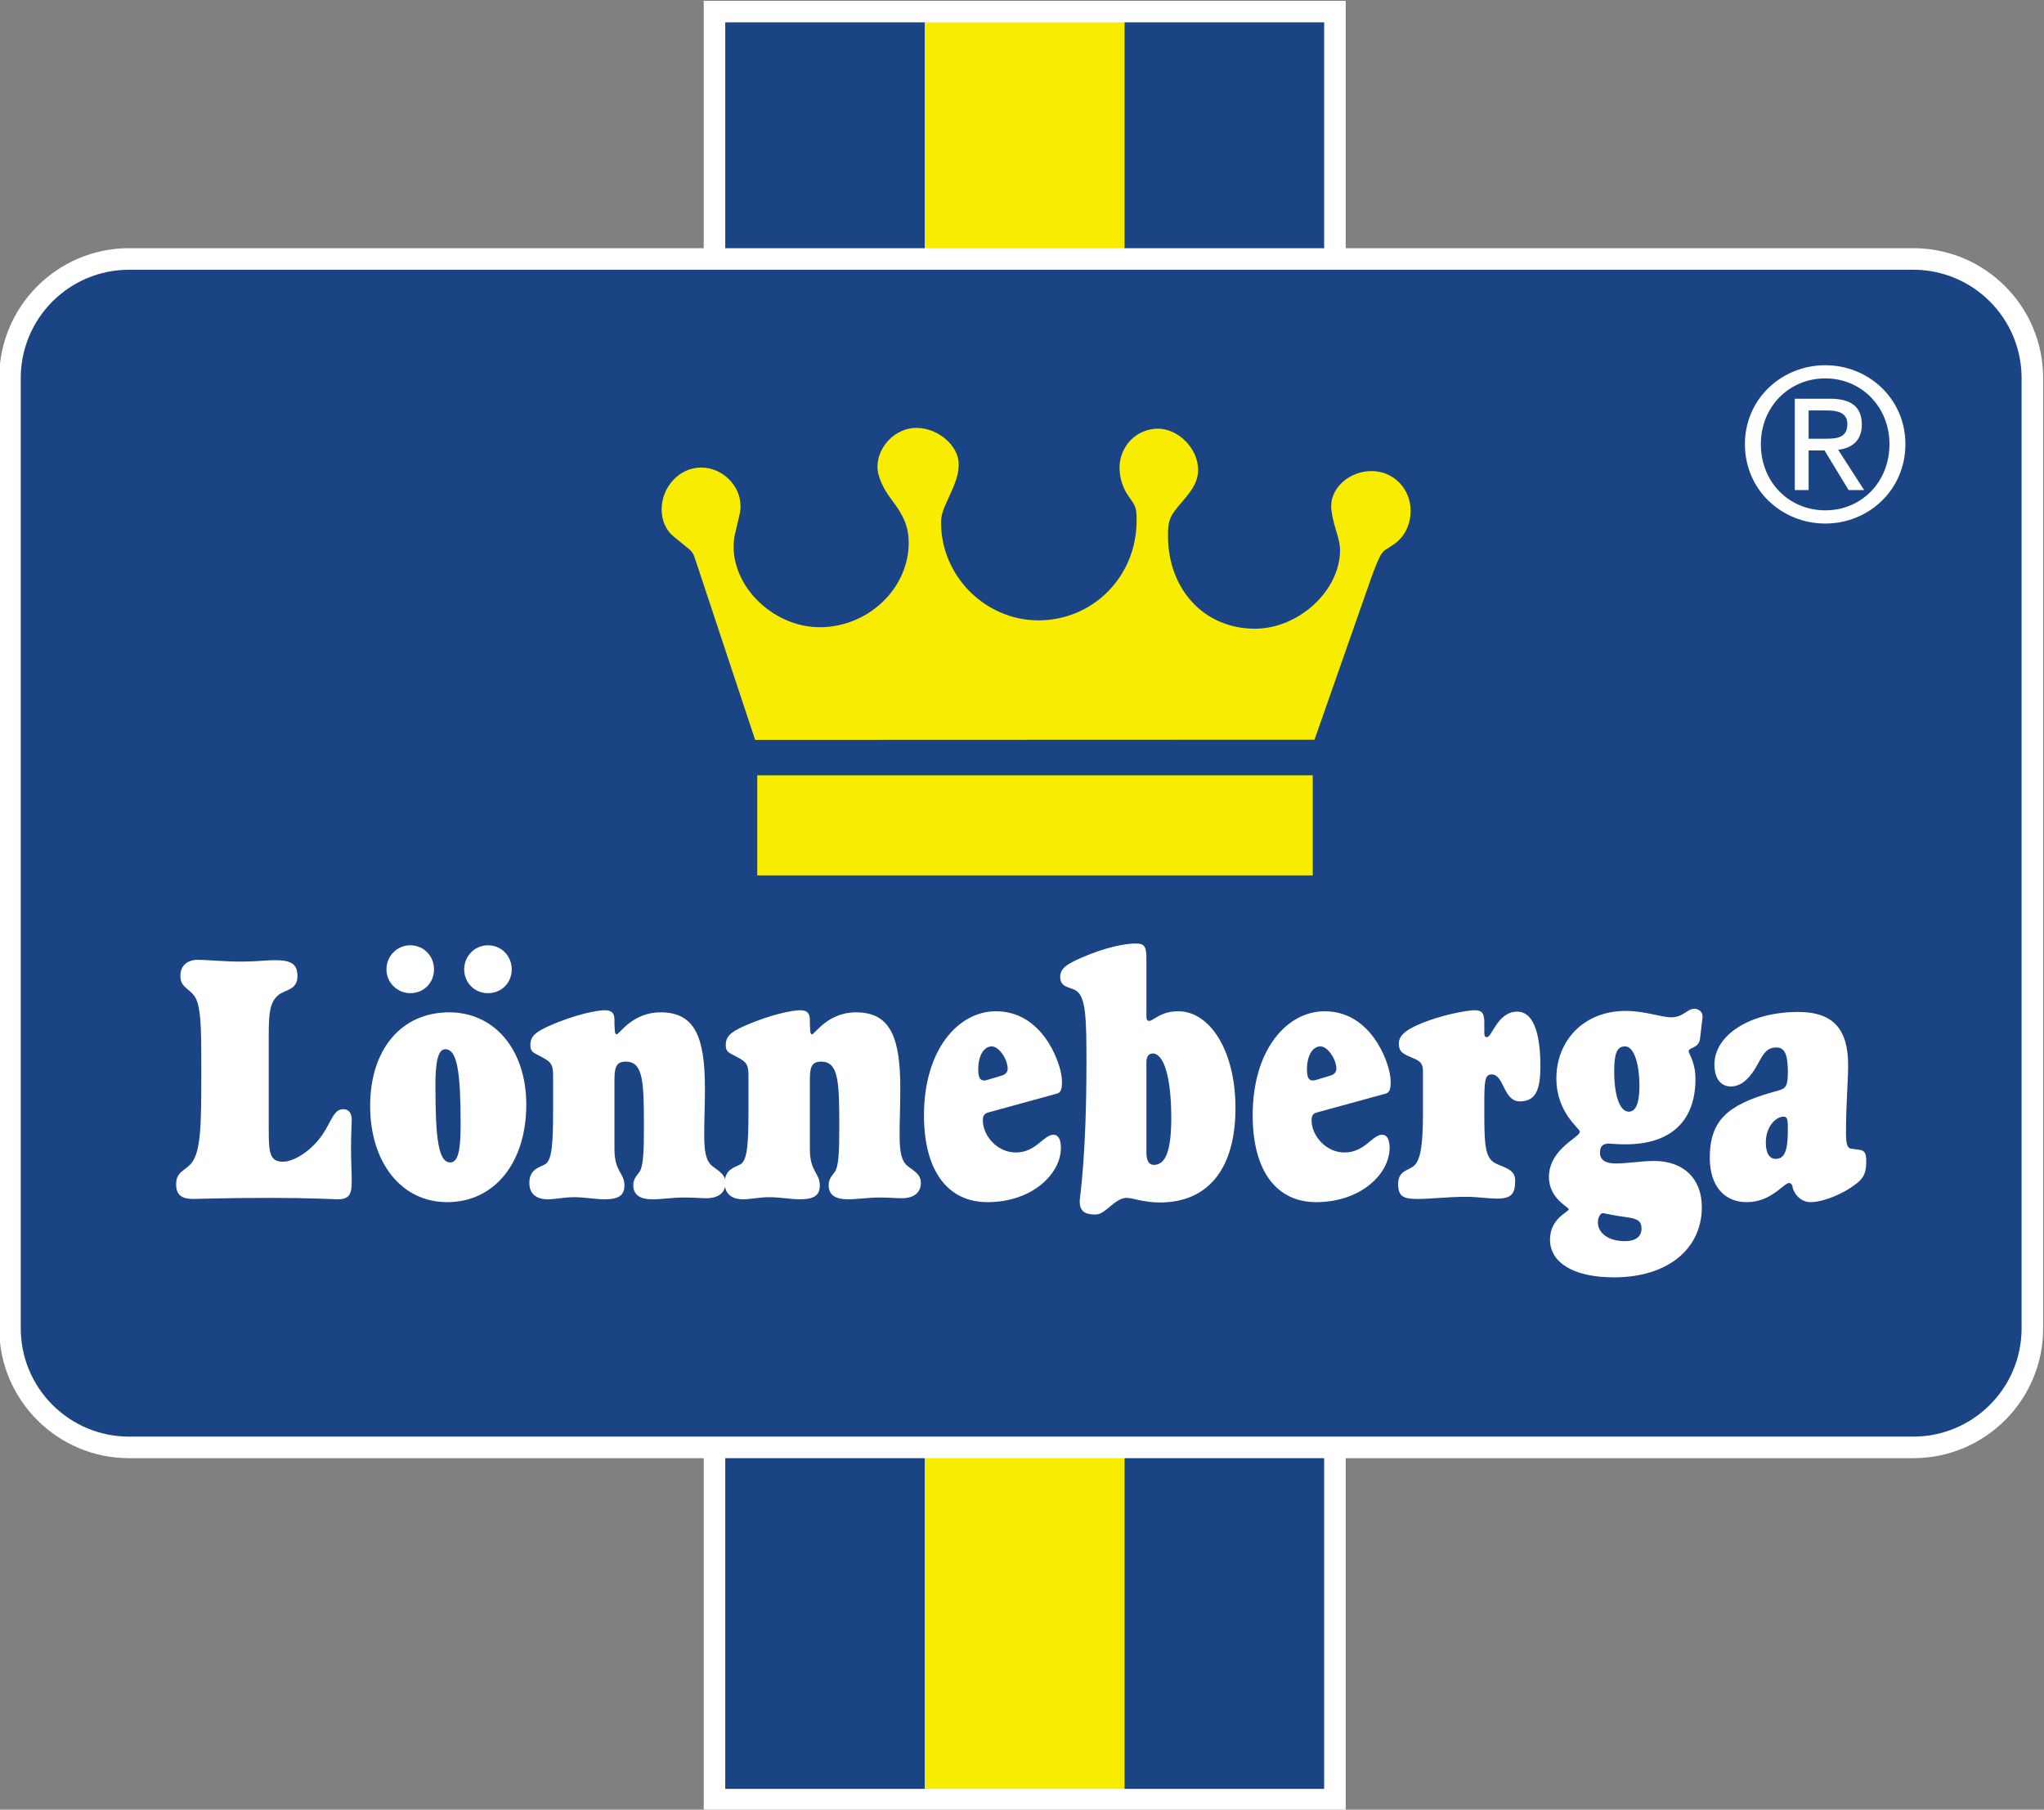
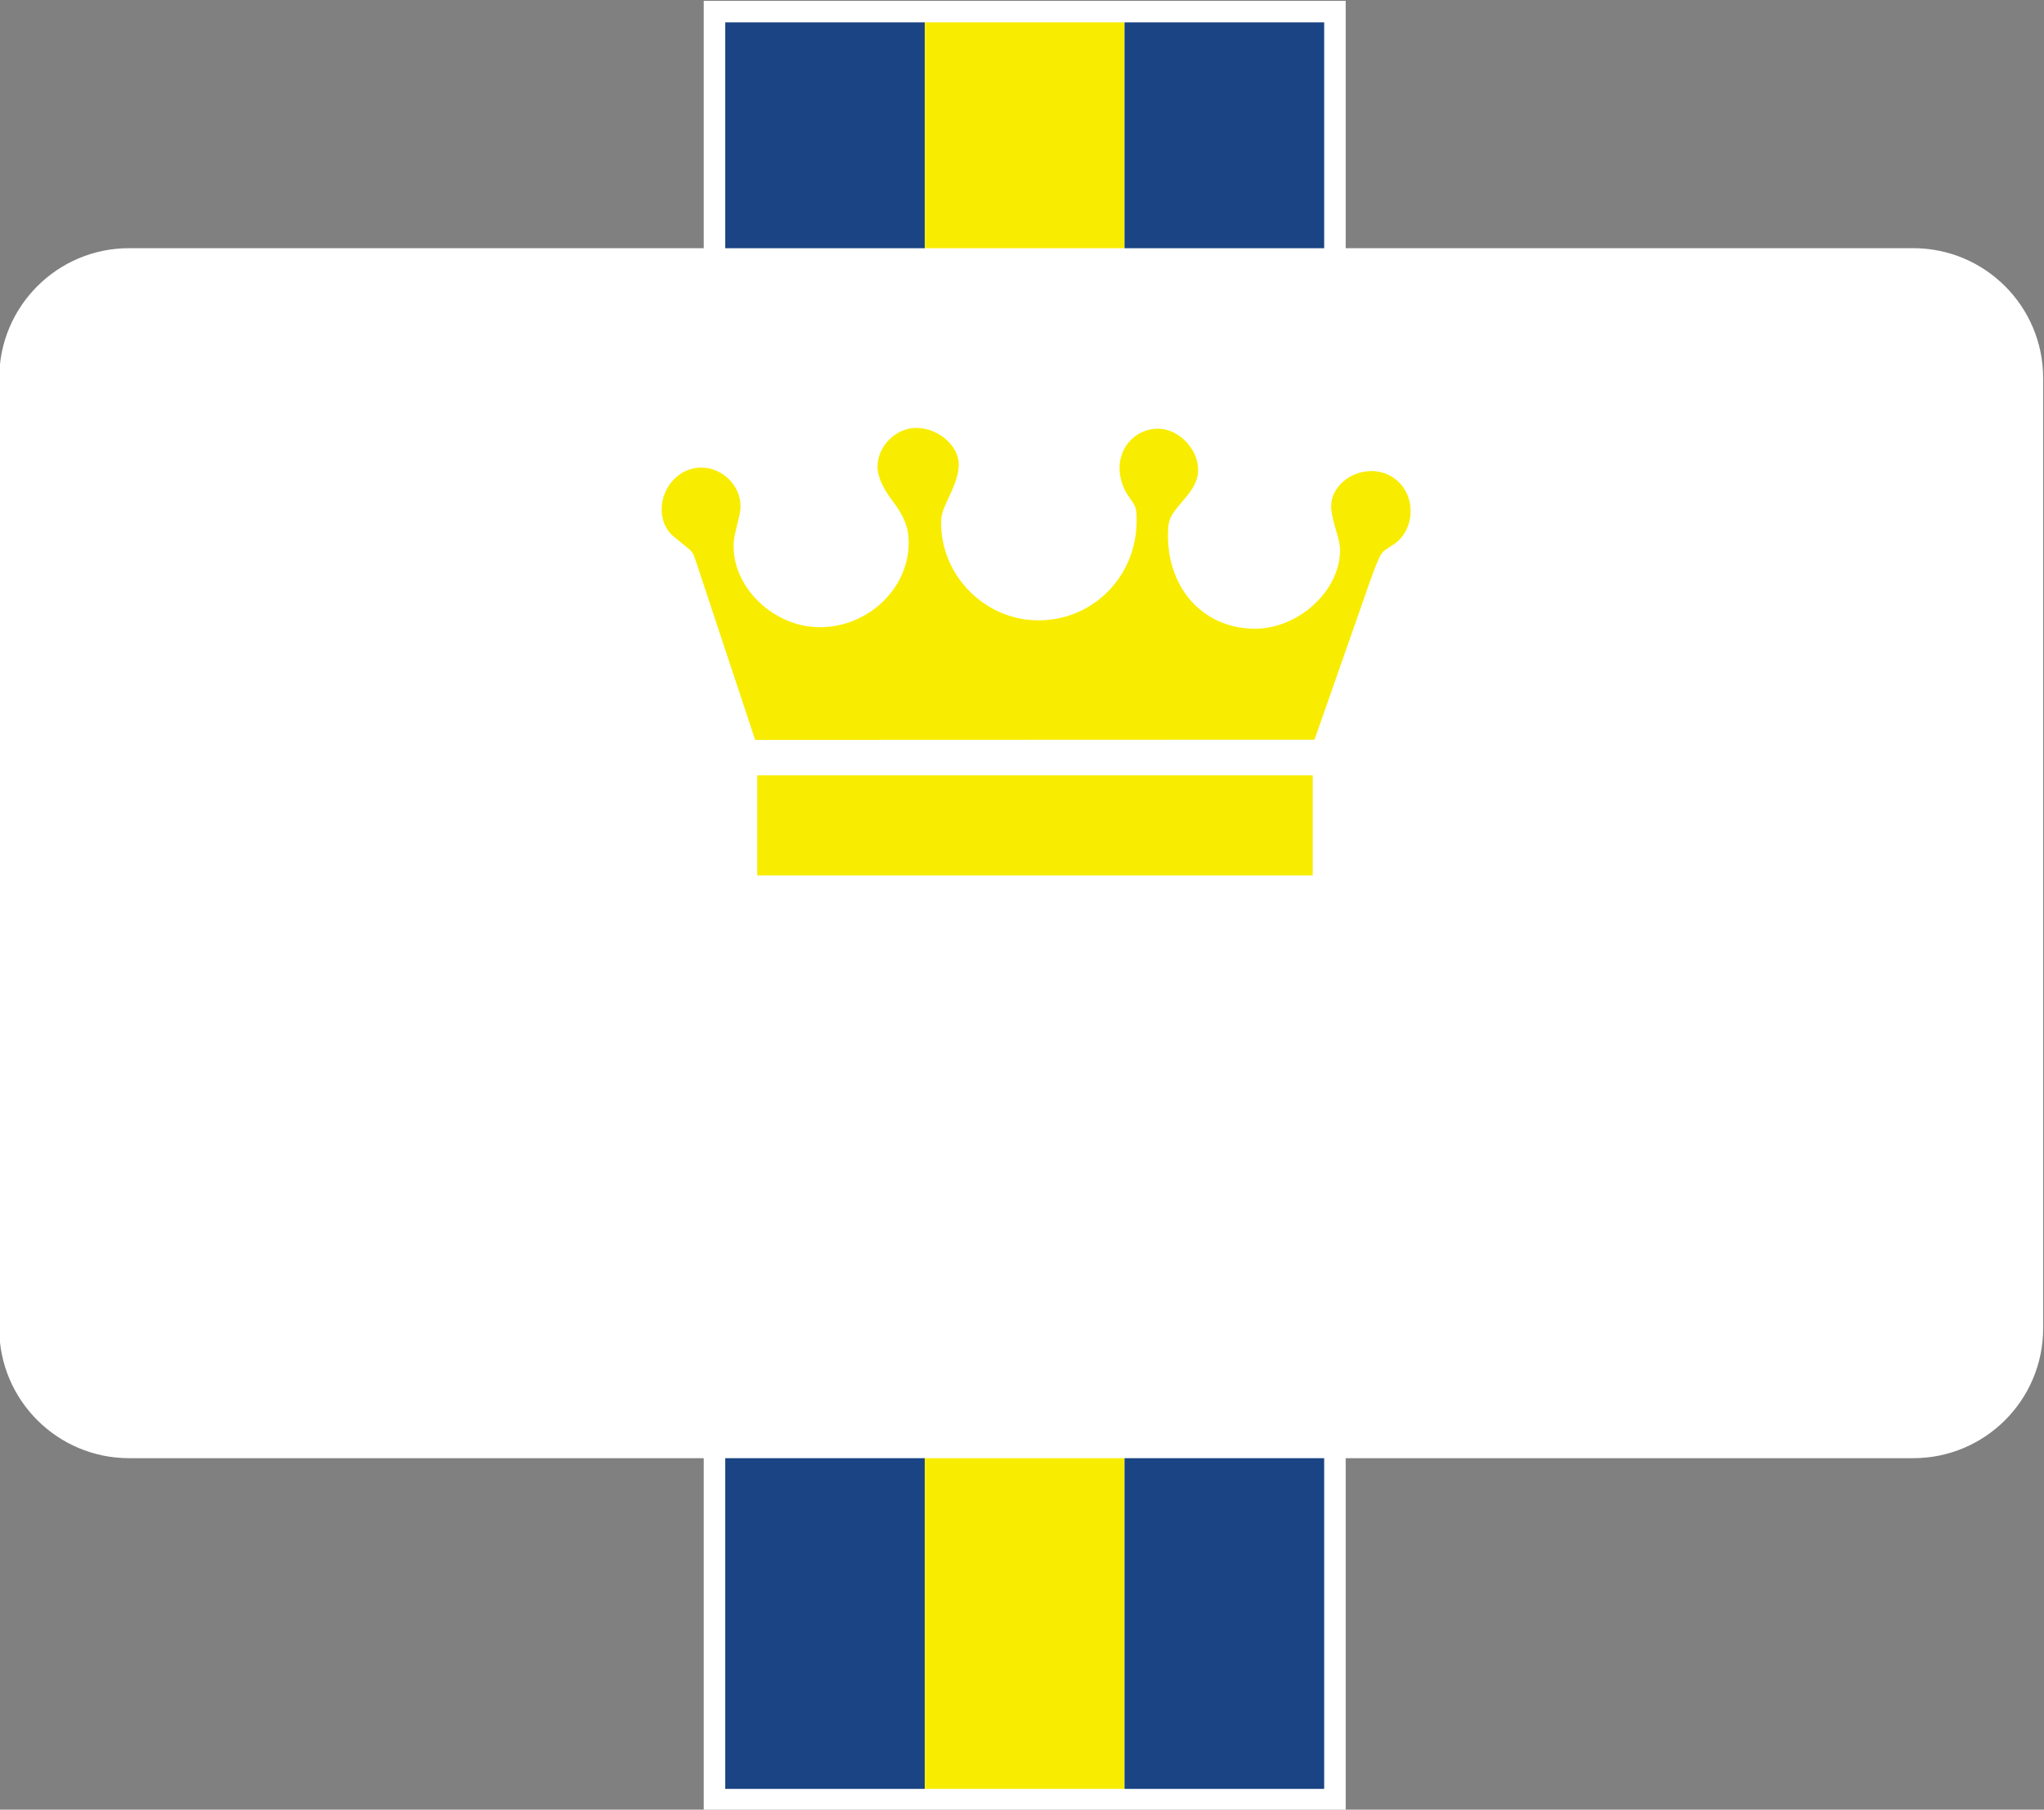
<svg xmlns="http://www.w3.org/2000/svg" xmlns:ns1="http://sodipodi.sourceforge.net/DTD/sodipodi-0.dtd" xmlns:ns2="http://www.inkscape.org/namespaces/inkscape" width="323" height="286" id="svg2" ns1:version="0.32" ns2:version="0.45.1" version="1.0" ns2:output_extension="org.inkscape.output.svg.inkscape">
  <rect width="100%" height="100%" fill="#808080" stroke="none" />
  <g ns2:label="Layer 1" ns2:groupmode="layer" id="layer1" transform="translate(-562.471,-145.94)">
    <g id="g2449" clip-path="none" transform="matrix(6.541,0,0,-6.541,-2703.127,3511.705)">
      <path id="path2451" d="M 531.761,470.823 L 516.252,470.823 L 516.252,479.333 L 502.37,479.333 C 500.637,479.333 499.232,480.738 499.232,482.471 L 499.232,505.429 C 499.232,507.162 500.637,508.568 502.37,508.568 L 516.252,508.568 L 516.252,514.545 L 531.761,514.545 L 531.761,508.568 L 545.472,508.568 C 547.206,508.568 548.611,507.162 548.611,505.429 L 548.611,482.471 C 548.611,480.738 547.206,479.333 545.472,479.333 L 531.761,479.333 L 531.761,470.823" style="fill:#ffffff;fill-rule:nonzero;stroke:none" />
-       <path id="path2453" d="M 502.37,508.047 L 545.472,508.047 C 546.918,508.047 548.09,506.875 548.09,505.429 L 548.09,482.471 C 548.09,481.026 546.918,479.854 545.472,479.854 L 502.37,479.854 C 500.924,479.854 499.752,481.026 499.752,482.471 L 499.752,505.429 C 499.752,506.875 500.924,508.047 502.37,508.047" style="fill:#1a4483;fill-rule:nonzero;stroke:none" />
      <path id="path2455" d="M 516.772,514.024 L 521.595,514.024 L 521.595,508.567 L 516.772,508.567 L 516.772,514.024 z " style="fill:#1a4483;fill-rule:nonzero;stroke:none" />
      <path id="path2457" d="M 521.595,514.024 L 526.418,514.024 L 526.418,508.567 L 521.595,508.567 L 521.595,514.024 z " style="fill:#f8ed00;fill-rule:nonzero;stroke:none" />
      <path id="path2459" d="M 526.418,514.024 L 531.241,514.024 L 531.241,508.567 L 526.418,508.567 L 526.418,514.024 z " style="fill:#1a4483;fill-rule:nonzero;stroke:none" />
      <path id="path2461" d="M 516.772,479.333 L 521.595,479.333 L 521.595,471.343 L 516.772,471.343 L 516.772,479.333 z " style="fill:#1a4483;fill-rule:nonzero;stroke:none" />
      <path id="path2463" d="M 521.595,479.333 L 526.418,479.333 L 526.418,471.343 L 521.595,471.343 L 521.595,479.333 z " style="fill:#f8ed00;fill-rule:nonzero;stroke:none" />
      <path id="path2465" d="M 526.418,479.333 L 531.241,479.333 L 531.241,471.343 L 526.418,471.343 L 526.418,479.333 z " style="fill:#1a4483;fill-rule:nonzero;stroke:none" />
      <path id="path2467" d="M 505.743,489.574 C 505.743,490.105 505.777,490.371 505.991,490.534 C 506.146,490.654 506.437,490.645 506.437,490.979 C 506.437,491.288 506.266,491.365 505.888,491.365 C 505.683,491.365 505.417,491.331 505.1,491.331 C 504.629,491.331 504.269,491.374 504.029,491.374 C 503.788,491.374 503.609,491.245 503.609,490.988 C 503.609,490.722 503.78,490.705 503.934,490.516 C 504.106,490.302 504.114,489.762 504.114,488.845 C 504.114,488.759 504.114,488.674 504.114,488.588 C 504.114,487.422 504.106,486.762 503.883,486.471 C 503.729,486.274 503.506,486.265 503.506,485.948 C 503.506,485.699 503.634,485.596 503.917,485.596 C 504.02,485.596 504.637,485.622 505.803,485.622 C 506.78,485.622 507.311,485.588 507.405,485.588 C 507.697,485.588 507.748,485.716 507.748,486.025 C 507.748,486.239 507.731,486.496 507.731,486.822 C 507.731,487.156 507.748,487.379 507.748,487.499 C 507.748,487.671 507.68,487.765 507.543,487.765 C 507.311,487.765 507.26,487.474 507.045,487.156 C 506.745,486.719 506.326,486.496 506.085,486.496 C 505.76,486.496 505.743,486.736 505.743,487.259 C 505.743,487.336 505.743,487.414 505.743,487.499 C 505.743,487.499 505.743,487.499 505.743,487.508 L 505.743,489.574" style="fill:#ffffff;fill-rule:evenodd;stroke:none" />
      <path id="path2469" d="M 508.587,491.142 C 508.587,490.825 508.845,490.568 509.162,490.568 C 509.487,490.568 509.736,490.816 509.736,491.142 C 509.736,491.468 509.487,491.725 509.162,491.725 C 508.845,491.725 508.587,491.468 508.587,491.142 z M 510.465,491.142 C 510.465,490.825 510.713,490.568 511.039,490.568 C 511.365,490.568 511.613,490.816 511.613,491.142 C 511.613,491.468 511.365,491.725 511.039,491.725 C 510.722,491.725 510.465,491.468 510.465,491.142 z M 508.193,487.842 C 508.193,486.488 508.939,485.519 510.053,485.519 C 511.202,485.519 511.965,486.479 511.965,487.876 C 511.965,489.205 511.193,490.105 510.105,490.105 C 508.939,490.105 508.193,489.205 508.193,487.842 z M 509.77,488.348 C 509.77,488.931 509.839,489.214 510.01,489.214 C 510.302,489.214 510.379,488.631 510.379,487.388 C 510.379,486.779 510.319,486.479 510.13,486.479 C 509.839,486.479 509.77,487.062 509.77,488.348" style="fill:#ffffff;fill-rule:evenodd;stroke:none" />
      <path id="path2471" d="M 514.104,489.668 L 514.095,489.822 C 514.095,489.874 514.095,489.908 514.095,489.925 C 514.095,490.088 514.027,490.156 513.855,490.156 C 513.71,490.156 513.17,490.071 512.484,489.762 C 512.184,489.625 512.064,489.522 512.064,489.316 C 512.064,489.145 512.133,489.136 512.339,489.025 C 512.57,488.905 512.613,488.836 512.613,488.571 L 512.613,487.748 C 512.613,486.934 512.587,486.539 512.424,486.436 C 512.295,486.359 512.039,486.325 512.039,485.982 C 512.039,485.734 512.193,485.588 512.484,485.588 C 512.664,485.588 512.879,485.639 513.118,485.639 C 513.376,485.639 513.624,485.588 513.855,485.588 C 514.198,485.588 514.336,485.682 514.336,485.922 C 514.336,486.231 514.095,486.248 514.095,486.805 L 514.095,488.442 C 514.095,488.759 514.121,488.914 514.37,488.914 C 514.798,488.914 514.807,488.408 514.807,487.294 C 514.807,486.728 514.79,486.394 514.704,486.256 C 514.653,486.179 514.55,486.094 514.55,485.931 C 514.55,485.699 514.704,485.588 515.013,485.588 C 515.253,485.588 515.51,485.631 515.758,485.631 C 516.007,485.631 516.187,485.614 516.315,485.614 C 516.615,485.614 516.778,485.751 516.778,485.991 C 516.778,486.222 516.547,486.299 516.418,486.428 C 516.281,486.582 516.264,486.822 516.264,487.199 C 516.264,487.491 516.281,487.842 516.281,488.262 C 516.281,489.488 516.05,490.105 515.21,490.105 C 514.524,490.105 514.216,489.574 514.147,489.574 C 514.121,489.574 514.104,489.608 514.104,489.668" style="fill:#ffffff;fill-rule:nonzero;stroke:none" />
-       <path id="path2473" d="M 518.824,489.668 L 518.816,489.822 C 518.816,489.874 518.816,489.908 518.816,489.925 C 518.816,490.088 518.747,490.156 518.576,490.156 C 518.43,490.156 517.89,490.071 517.204,489.762 C 516.904,489.625 516.784,489.522 516.784,489.316 C 516.784,489.145 516.853,489.136 517.058,489.025 C 517.29,488.905 517.333,488.836 517.333,488.571 L 517.333,487.748 C 517.333,486.934 517.307,486.539 517.144,486.436 C 517.016,486.359 516.758,486.325 516.758,485.982 C 516.758,485.734 516.913,485.588 517.204,485.588 C 517.384,485.588 517.598,485.639 517.838,485.639 C 518.096,485.639 518.344,485.588 518.576,485.588 C 518.918,485.588 519.056,485.682 519.056,485.922 C 519.056,486.231 518.816,486.248 518.816,486.805 L 518.816,488.442 C 518.816,488.759 518.841,488.914 519.09,488.914 C 519.518,488.914 519.527,488.408 519.527,487.294 C 519.527,486.728 519.51,486.394 519.424,486.256 C 519.373,486.179 519.27,486.094 519.27,485.931 C 519.27,485.699 519.424,485.588 519.733,485.588 C 519.973,485.588 520.23,485.631 520.478,485.631 C 520.727,485.631 520.907,485.614 521.035,485.614 C 521.335,485.614 521.498,485.751 521.498,485.991 C 521.498,486.222 521.267,486.299 521.138,486.428 C 521.001,486.582 520.984,486.822 520.984,487.199 C 520.984,487.491 521.001,487.842 521.001,488.262 C 521.001,489.488 520.77,490.105 519.93,490.105 C 519.244,490.105 518.936,489.574 518.867,489.574 C 518.841,489.574 518.824,489.608 518.824,489.668" style="fill:#ffffff;fill-rule:nonzero;stroke:none" />
-       <path id="path2475" d="M 523.133,487.688 L 524.787,488.142 C 524.881,488.168 524.907,488.254 524.907,488.425 C 524.907,488.648 524.804,489.008 524.59,489.359 C 524.273,489.865 523.835,490.131 523.313,490.131 C 522.395,490.131 521.573,489.196 521.573,487.619 C 521.573,486.274 522.147,485.519 523.107,485.519 C 524.179,485.519 524.881,486.196 524.881,486.831 C 524.881,487.028 524.821,487.148 524.701,487.148 C 524.461,487.148 524.281,486.719 523.793,486.719 C 523.33,486.719 522.995,487.139 522.995,487.491 C 522.995,487.611 523.03,487.662 523.133,487.688 z M 523.09,488.468 C 523.064,488.459 523.039,488.459 523.021,488.459 C 522.927,488.459 522.884,488.536 522.884,488.725 C 522.884,489.076 523.03,489.282 523.21,489.282 C 523.39,489.282 523.595,488.965 523.595,488.742 C 523.595,488.665 523.544,488.605 523.458,488.579 L 523.09,488.468" style="fill:#ffffff;fill-rule:evenodd;stroke:none" />
      <path id="path2477" d="M 526.947,490.019 L 526.947,491.374 C 526.947,491.673 526.921,491.768 526.689,491.768 C 526.441,491.768 525.961,491.682 525.378,491.425 C 525.044,491.279 524.864,491.176 524.864,490.962 C 524.864,490.696 525.104,490.722 525.25,490.628 C 525.49,490.473 525.498,489.916 525.498,488.879 C 525.498,486.591 525.335,485.631 525.335,485.545 C 525.335,485.297 525.455,485.22 525.721,485.22 C 525.961,485.22 526.184,485.622 526.467,485.622 C 526.621,485.622 526.878,485.511 527.272,485.511 C 528.421,485.511 529.098,486.308 529.098,487.791 C 529.098,489.205 528.464,490.131 527.718,490.131 C 527.281,490.131 527.118,489.899 527.015,489.899 C 526.955,489.899 526.947,489.942 526.947,490.019 z M 526.947,486.719 L 526.947,488.896 C 526.947,489.034 526.998,489.111 527.101,489.111 C 527.349,489.111 527.547,488.596 527.547,487.559 C 527.547,486.805 527.427,486.419 527.127,486.419 C 527.006,486.419 526.947,486.522 526.947,486.719" style="fill:#ffffff;fill-rule:evenodd;stroke:none" />
      <path id="path2479" d="M 531.074,487.688 L 532.728,488.142 C 532.822,488.168 532.848,488.254 532.848,488.425 C 532.848,488.648 532.745,489.008 532.531,489.359 C 532.214,489.865 531.776,490.131 531.254,490.131 C 530.336,490.131 529.514,489.196 529.514,487.619 C 529.514,486.274 530.088,485.519 531.048,485.519 C 532.119,485.519 532.822,486.196 532.822,486.831 C 532.822,487.028 532.762,487.148 532.642,487.148 C 532.402,487.148 532.222,486.719 531.734,486.719 C 531.271,486.719 530.937,487.139 530.937,487.491 C 530.937,487.611 530.971,487.662 531.074,487.688 z M 531.031,488.468 C 531.005,488.459 530.98,488.459 530.962,488.459 C 530.868,488.459 530.825,488.536 530.825,488.725 C 530.825,489.076 530.971,489.282 531.151,489.282 C 531.331,489.282 531.536,488.965 531.536,488.742 C 531.536,488.665 531.485,488.605 531.399,488.579 L 531.031,488.468" style="fill:#ffffff;fill-rule:evenodd;stroke:none" />
-       <path id="path2481" d="M 533.628,487.679 C 533.628,486.925 533.576,486.522 533.396,486.385 C 533.242,486.274 533.028,486.265 533.028,485.956 C 533.028,485.656 533.156,485.596 533.499,485.596 C 533.825,485.596 534.219,485.648 534.673,485.648 C 534.948,485.648 535.196,485.605 535.419,485.605 C 535.762,485.605 535.856,485.716 535.856,486.042 C 535.856,486.316 535.59,486.351 535.385,486.454 C 535.128,486.582 535.11,486.891 535.11,487.688 C 535.11,487.748 535.11,487.808 535.11,487.859 C 535.11,488.451 535.119,488.605 535.29,488.605 C 535.59,488.605 535.565,487.954 535.967,487.954 C 536.345,487.954 536.465,488.219 536.465,488.802 C 536.465,489.668 536.267,490.122 535.907,490.122 C 535.428,490.122 535.299,489.505 535.17,489.505 C 535.119,489.505 535.11,489.548 535.11,489.625 L 535.11,489.856 C 535.11,490.079 535.059,490.156 534.87,490.156 C 534.733,490.156 534.056,490.054 533.473,489.788 C 533.182,489.659 533.045,489.522 533.045,489.351 C 533.045,489.128 533.173,489.094 533.388,488.999 C 533.576,488.922 533.628,488.862 533.628,488.665 L 533.628,487.679" style="fill:#ffffff;fill-rule:nonzero;stroke:none" />
      <path id="path2483" d="M 540.374,489.916 C 540.382,489.968 540.382,490.002 540.382,490.019 C 540.382,490.105 540.297,490.191 540.185,490.191 C 540.005,490.191 539.92,489.985 539.628,489.985 C 539.371,489.985 539.002,490.139 538.522,490.139 C 537.503,490.139 536.851,489.411 536.851,488.511 C 536.851,487.679 537.417,487.302 537.417,487.225 C 537.417,487.139 537.228,487.054 537.005,486.839 C 536.783,486.625 536.671,486.385 536.671,486.128 C 536.671,485.605 537.151,485.399 537.151,485.348 C 537.151,485.279 536.697,485.134 536.697,484.611 C 536.697,484.071 537.245,483.702 538.24,483.702 C 539.551,483.702 540.365,484.396 540.365,485.399 C 540.365,486.076 539.937,486.514 539.208,486.514 C 538.899,486.514 538.591,486.454 538.283,486.454 C 538.034,486.454 537.905,486.539 537.905,486.711 C 537.905,486.874 537.974,486.934 538.128,486.934 C 538.162,486.934 538.291,486.916 538.522,486.916 C 539.62,486.916 540.211,487.482 540.211,488.494 C 540.211,488.905 540.048,489.102 540.048,489.162 C 540.048,489.265 540.297,489.231 540.322,489.471 L 540.374,489.916 z M 538.514,489.282 C 538.711,489.282 538.857,488.905 538.857,488.322 C 538.857,487.911 538.771,487.705 538.599,487.705 C 538.394,487.705 538.248,488.065 538.248,488.682 C 538.248,489.102 538.308,489.282 538.514,489.282 z M 537.974,485.254 C 538.008,485.254 538.188,485.202 538.574,485.151 C 538.805,485.116 538.908,485.065 538.908,484.885 C 538.908,484.688 538.771,484.577 538.505,484.577 C 538.103,484.577 537.854,484.774 537.854,485.031 C 537.854,485.151 537.914,485.254 537.974,485.254" style="fill:#ffffff;fill-rule:evenodd;stroke:none" />
      <path id="path2485" d="M 540.557,486.591 C 540.557,485.888 540.926,485.519 541.449,485.519 C 542.048,485.519 542.34,485.982 542.477,485.982 C 542.511,485.982 542.554,485.931 542.554,485.914 C 542.554,485.794 542.708,485.519 542.991,485.519 C 543.283,485.519 543.771,485.708 544.097,485.965 C 544.294,486.119 544.337,486.248 544.337,486.514 C 544.337,486.831 544.217,486.762 543.96,486.814 C 543.874,486.831 543.848,486.951 543.848,487.191 C 543.848,487.911 543.9,488.459 543.9,488.819 C 543.9,489.694 543.548,490.114 542.691,490.114 C 541.517,490.114 540.669,489.548 540.669,488.845 C 540.669,488.519 540.814,488.314 541.063,488.314 C 541.286,488.314 541.474,488.459 541.646,488.734 C 541.826,489.034 541.886,489.256 542.168,489.256 C 542.383,489.256 542.443,489.051 542.443,488.665 C 542.443,488.245 542.374,488.262 542.074,488.176 C 540.977,487.868 540.557,487.482 540.557,486.591 z M 542.34,487.585 C 542.443,487.585 542.443,487.482 542.443,487.259 C 542.443,486.788 542.374,486.565 542.152,486.565 C 541.997,486.565 541.911,486.702 541.911,486.959 C 541.911,487.345 542.152,487.585 542.34,487.585" style="fill:#ffffff;fill-rule:evenodd;stroke:none" />
      <path id="path2487" d="M 517.545,495.832 L 530.965,495.832 L 530.965,493.414 L 517.545,493.414 L 517.545,495.832 z " style="fill:#f8ed00;fill-rule:nonzero;stroke:none" />
      <path id="path2489" d="M 517.494,496.688 L 516.095,500.906 C 516.044,501.057 516.016,501.137 516.013,501.145 C 515.99,501.202 515.949,501.256 515.892,501.302 L 515.521,501.605 C 515.341,501.75 515.235,501.992 515.235,502.253 C 515.235,502.806 515.669,503.268 516.19,503.268 C 516.701,503.268 517.141,502.836 517.141,502.336 C 517.141,502.264 517.13,502.179 517.107,502.085 L 517.011,501.677 C 516.986,501.574 516.974,501.467 516.974,501.358 C 516.974,500.341 517.968,499.41 519.053,499.41 C 520.223,499.41 521.204,500.342 521.204,501.454 C 521.204,501.818 521.093,502.097 520.792,502.49 C 520.578,502.77 520.449,503.065 520.449,503.28 C 520.449,503.782 520.89,504.226 521.388,504.226 C 521.914,504.226 522.412,503.798 522.412,503.347 C 522.412,503.126 522.352,502.928 522.167,502.535 C 522.023,502.23 521.986,502.109 521.986,501.935 C 521.986,500.647 523.054,499.576 524.338,499.576 C 525.661,499.576 526.709,500.639 526.709,501.98 C 526.709,502.289 526.701,502.314 526.519,502.569 C 526.377,502.769 526.298,503.014 526.298,503.261 C 526.298,503.788 526.709,504.207 527.226,504.207 C 527.72,504.207 528.196,503.722 528.196,503.217 C 528.196,502.968 528.099,502.772 527.816,502.448 C 527.509,502.096 527.468,501.999 527.468,501.621 C 527.468,500.317 528.349,499.374 529.567,499.374 C 530.628,499.374 531.625,500.295 531.625,501.275 C 531.625,501.38 531.596,501.526 531.54,501.707 C 531.454,501.985 531.41,502.197 531.41,502.335 C 531.41,502.791 531.861,503.183 532.385,503.183 C 532.914,503.183 533.33,502.76 533.33,502.223 C 533.33,501.878 533.174,501.574 532.909,501.402 C 532.773,501.314 532.703,501.268 532.7,501.266 C 532.652,501.225 532.609,501.166 532.574,501.091 C 532.508,500.952 532.435,500.765 532.353,500.531 L 531.008,496.693 L 517.494,496.688" style="fill:#f8ed00;fill-rule:nonzero;stroke:none" />
      <path id="path2491" d="M 541.406,503.833 C 541.406,504.931 542.297,505.74 543.349,505.74 C 544.392,505.74 545.283,504.931 545.283,503.833 C 545.283,502.724 544.392,501.915 543.349,501.915 C 542.297,501.915 541.406,502.724 541.406,503.833 z M 543.349,502.234 C 544.215,502.234 544.898,502.912 544.898,503.833 C 544.898,504.739 544.215,505.422 543.349,505.422 C 542.474,505.422 541.791,504.739 541.791,503.833 C 541.791,502.912 542.474,502.234 543.349,502.234 z M 542.945,502.724 L 542.611,502.724 L 542.611,504.931 L 543.451,504.931 C 543.972,504.931 544.23,504.739 544.23,504.303 C 544.23,503.909 543.982,503.737 543.659,503.696 L 544.286,502.724 L 543.911,502.724 L 543.329,503.681 L 542.945,503.681 L 542.945,502.724 z M 543.345,503.964 C 543.628,503.964 543.881,503.985 543.881,504.323 C 543.881,504.597 543.633,504.647 543.4,504.647 L 542.945,504.647 L 542.945,503.964 L 543.345,503.964" style="fill:#ffffff;fill-rule:nonzero;stroke:none" />
    </g>
  </g>
</svg>